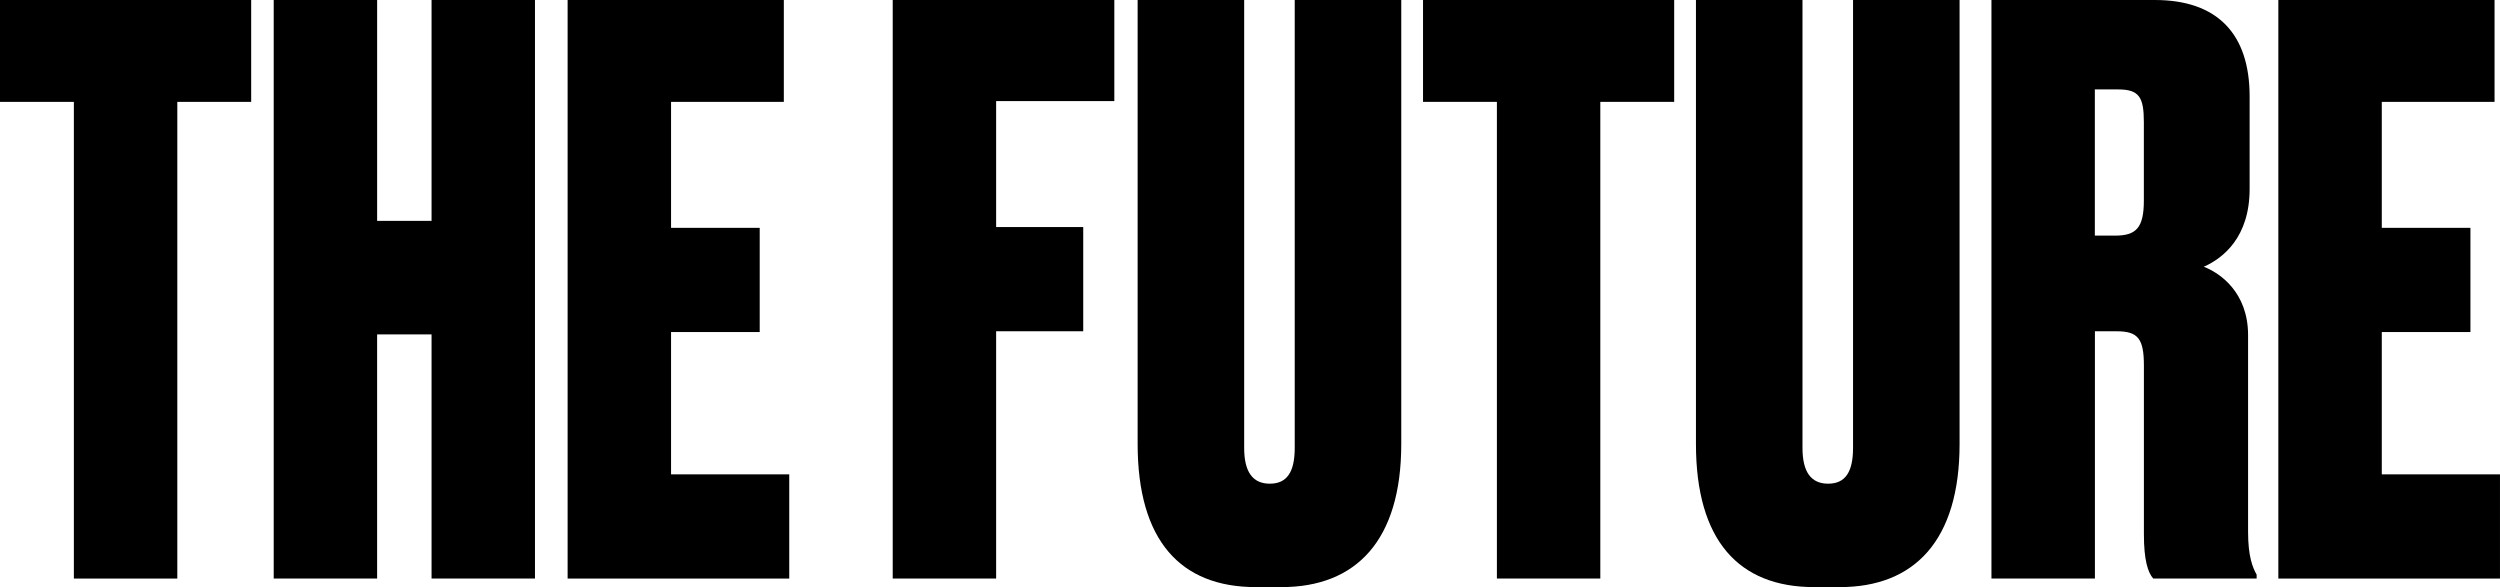
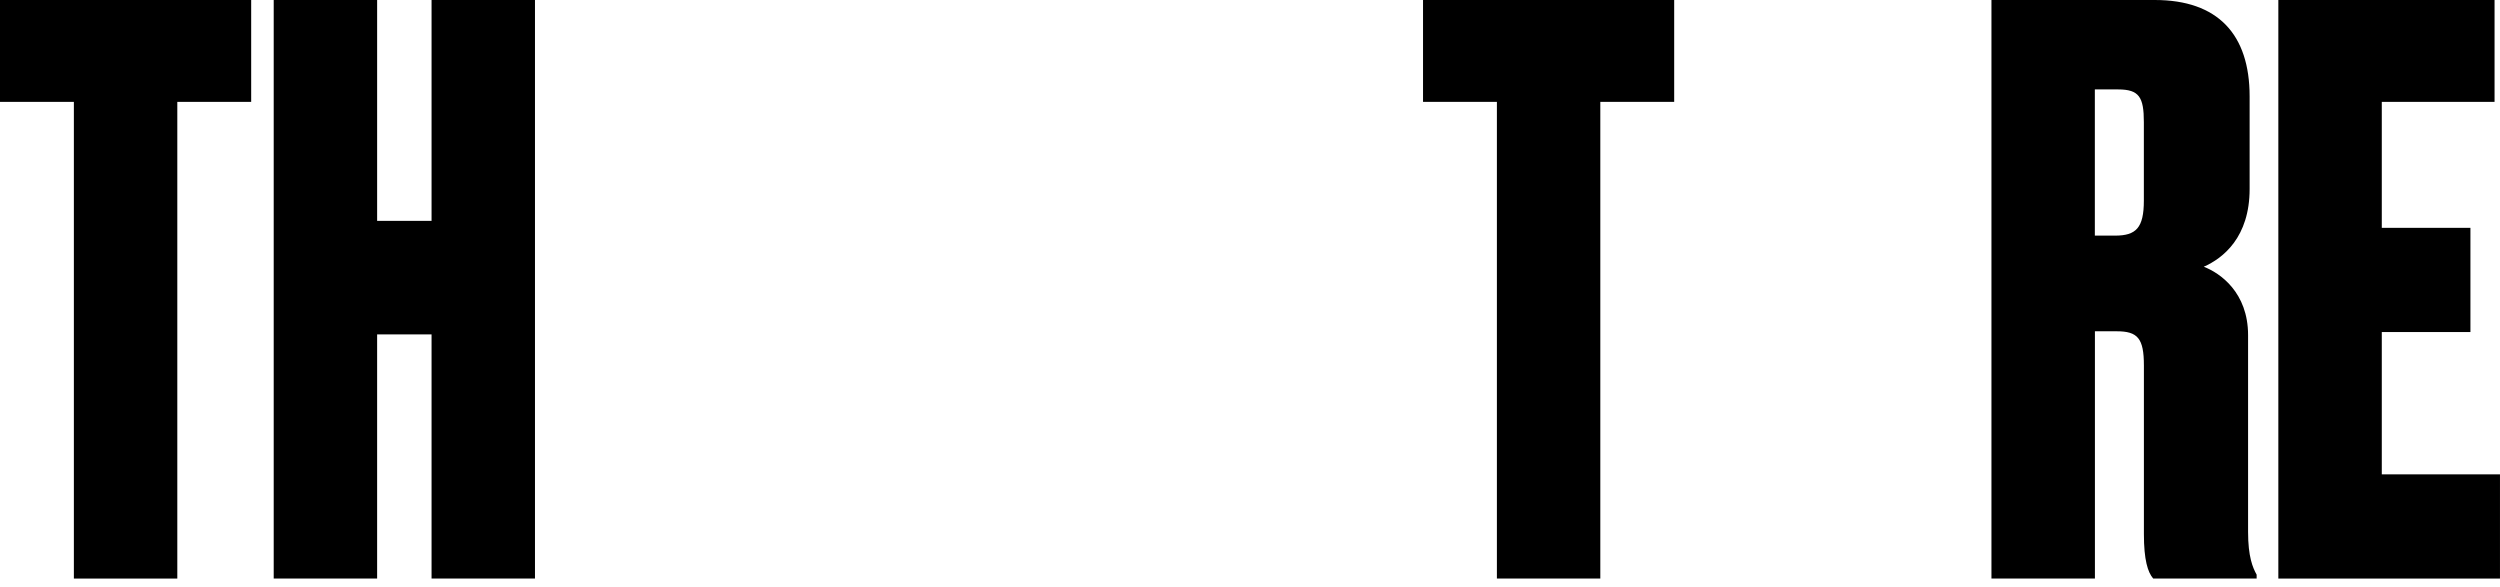
<svg xmlns="http://www.w3.org/2000/svg" id="Layer_2" data-name="Layer 2" viewBox="0 0 1018.69 239.23">
  <g id="Layer_1-2" data-name="Layer 1">
    <g>
      <path d="M102.35,0v41.51h-30.1v194.24H30.1V41.51H0V0h102.35Z" />
      <path d="M153.67,235.75h-42.14V0h42.14v89.99h22.18V0h42.14v235.75h-42.14v-99.5h-22.18v99.5Z" />
-       <path d="M319.39,0v41.51h-45.95v51.33h36.12v42.46h-36.12v57.99h48.16v42.46h-90.31V0h88.09Z" />
-       <path d="M363.75,0h90.31v41.19h-48.16v51.33h35.49v42.46h-35.49v100.76h-42.14V0Z" />
-       <path d="M463.56,0h43.41v182.51c0,9.82,3.49,14.58,10.46,14.58s10.14-4.75,10.14-14.58V0h43.41v180.93c0,39.29-18.38,58.3-48.8,58.3h-10.46c-30.74,0-48.16-19.01-48.16-58.3V0Z" />
      <path d="M682.19,0v41.51h-30.1v194.24h-42.14V41.51h-30.1V0h102.35Z" />
-       <path d="M691.06,0h43.41v182.51c0,9.82,3.49,14.58,10.46,14.58s10.14-4.75,10.14-14.58V0h43.41v180.93c0,39.29-18.38,58.3-48.8,58.3h-10.46c-30.74,0-48.16-19.01-48.16-58.3V0Z" />
      <path d="M853.61,235.75h-42.14V0h66.54c25.67,0,38.66,13.94,38.66,39.29v37.71c0,19.65-10.77,28.2-18.69,31.69,6.65,2.54,18.06,10.46,18.06,27.88v80.17c0,10.14,1.9,14.58,3.49,17.43v1.58h-42.14c-2.22-2.54-3.8-7.6-3.8-18.06v-68.76c0-11.09-2.54-13.94-11.09-13.94h-8.87v100.76ZM853.61,96.01h8.24c8.56,0,11.72-3.17,11.72-14.26v-32c0-10.14-1.9-13.31-10.46-13.31h-9.51v59.57Z" />
      <path d="M1016.47,0v41.51h-45.95v51.33h36.12v42.46h-36.12v57.99h48.16v42.46h-90.31V0h88.09Z" />
    </g>
  </g>
</svg>